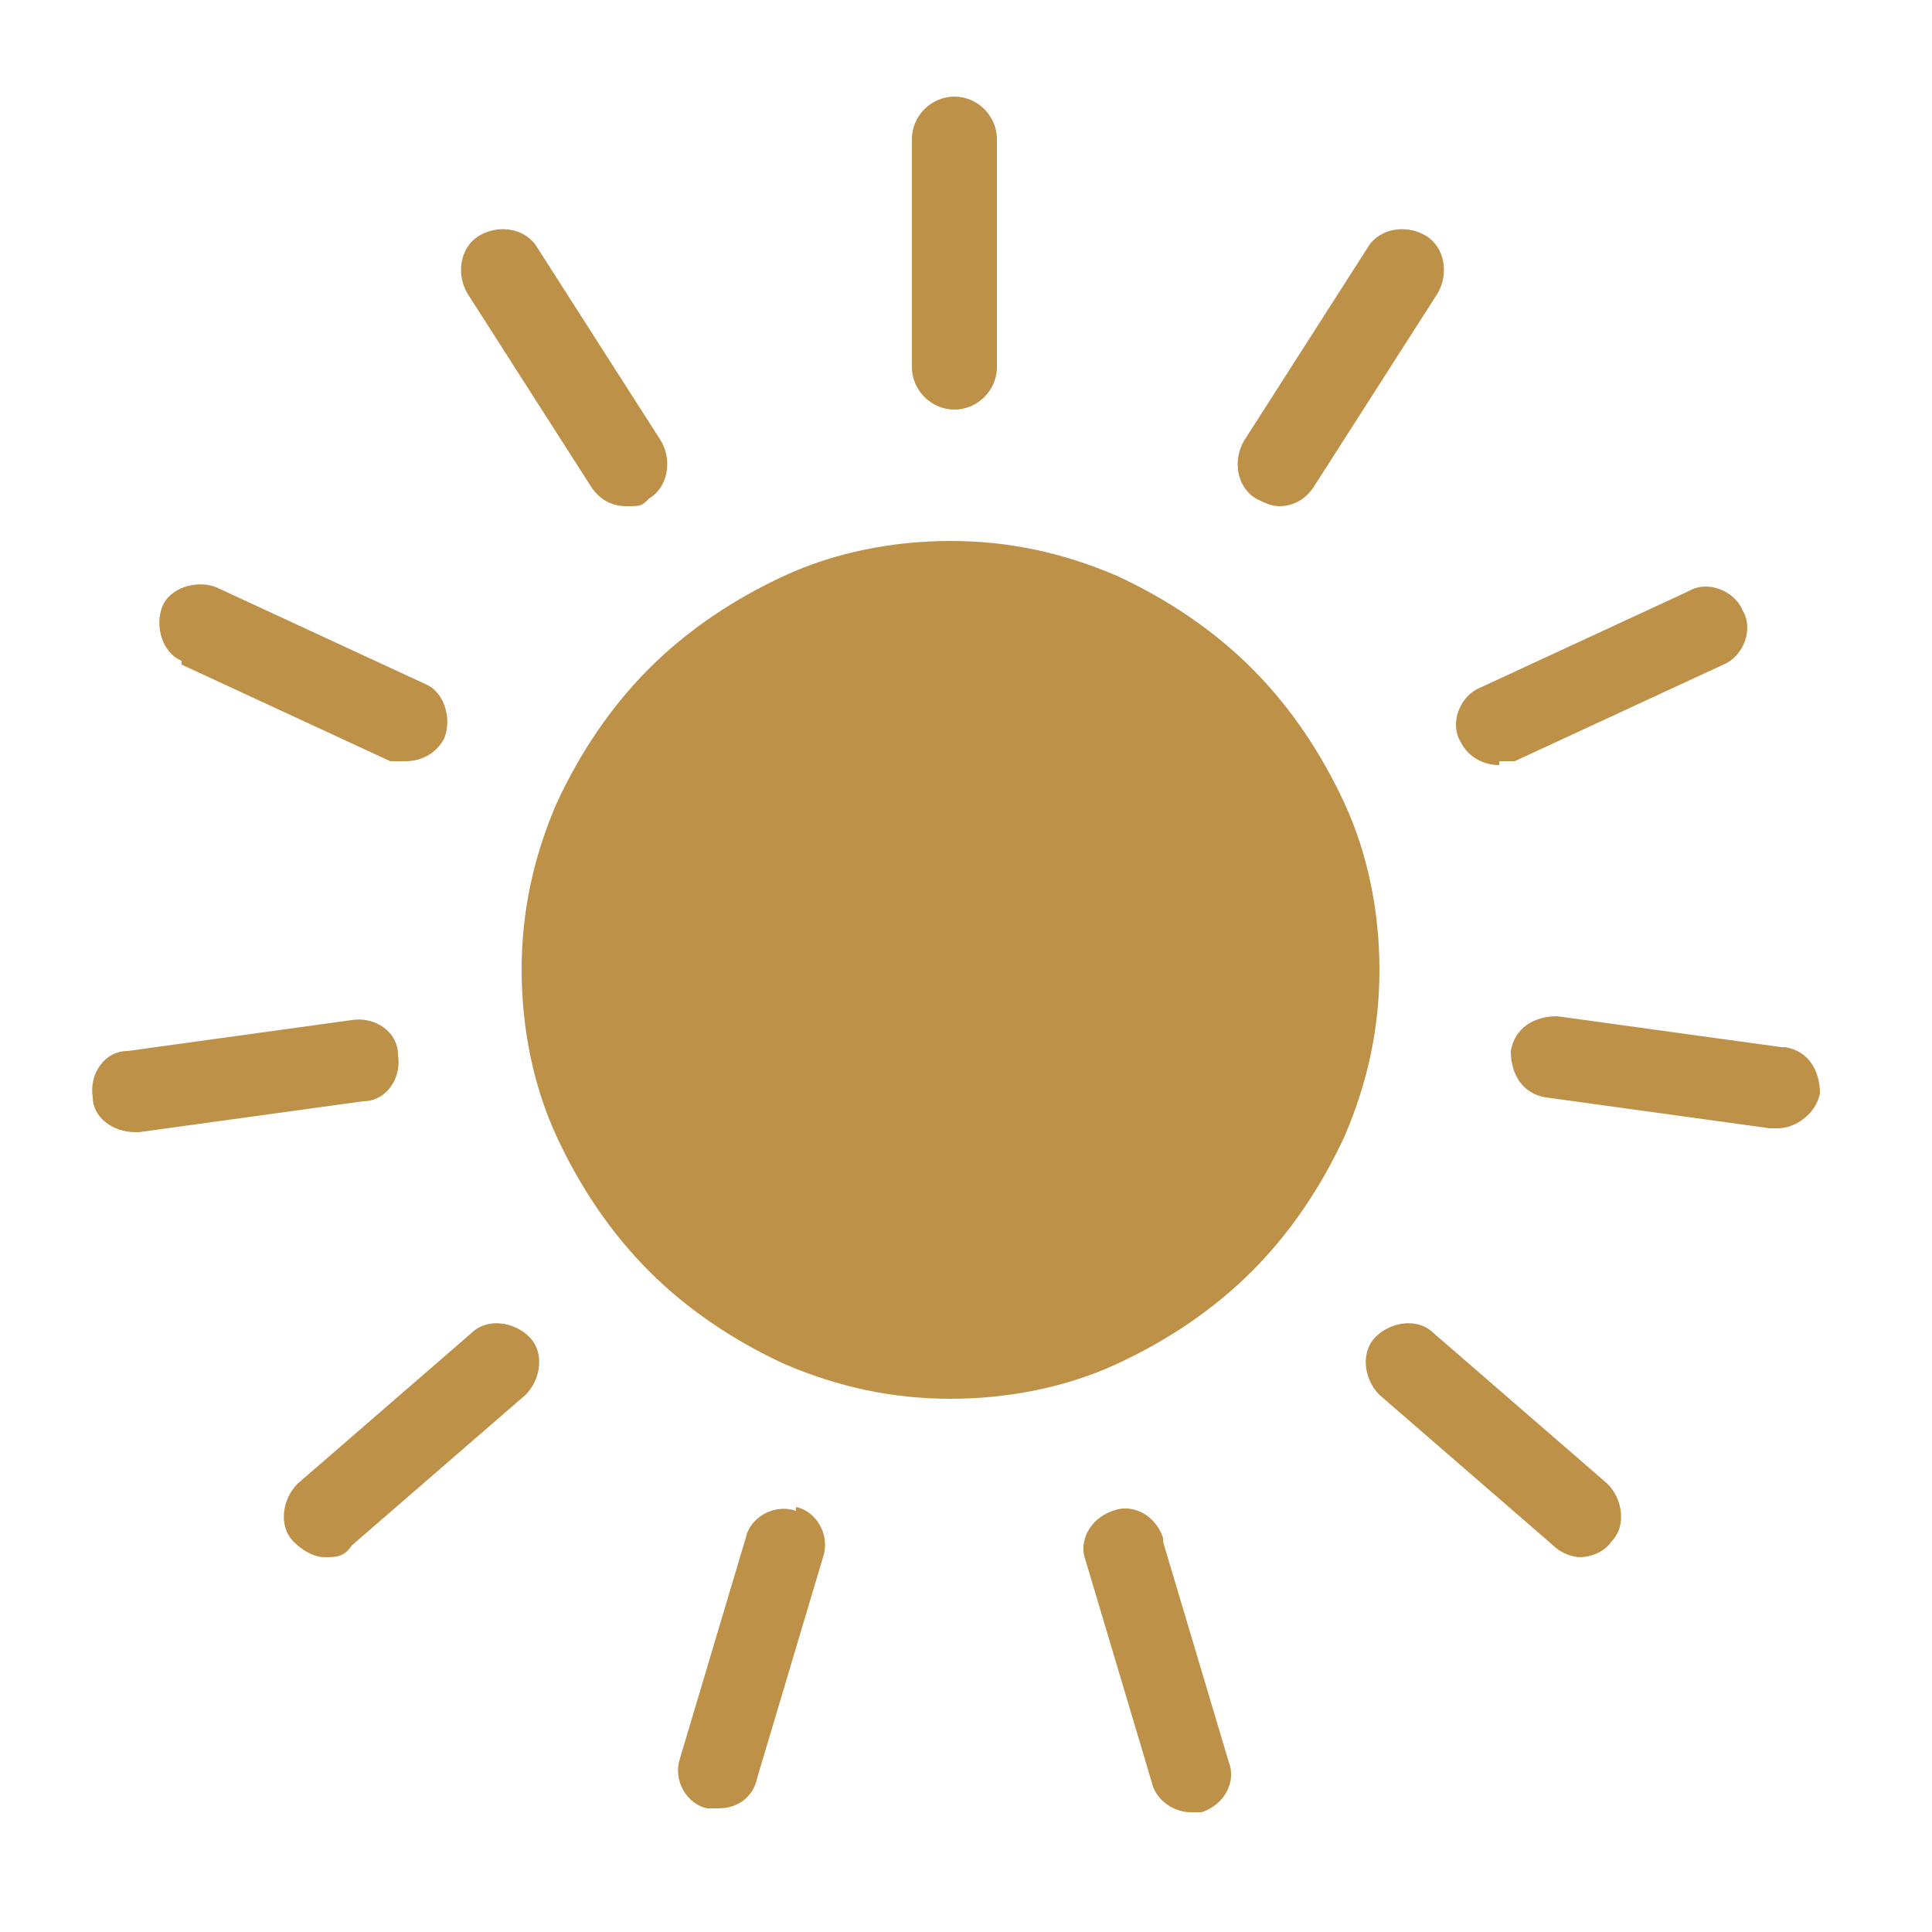
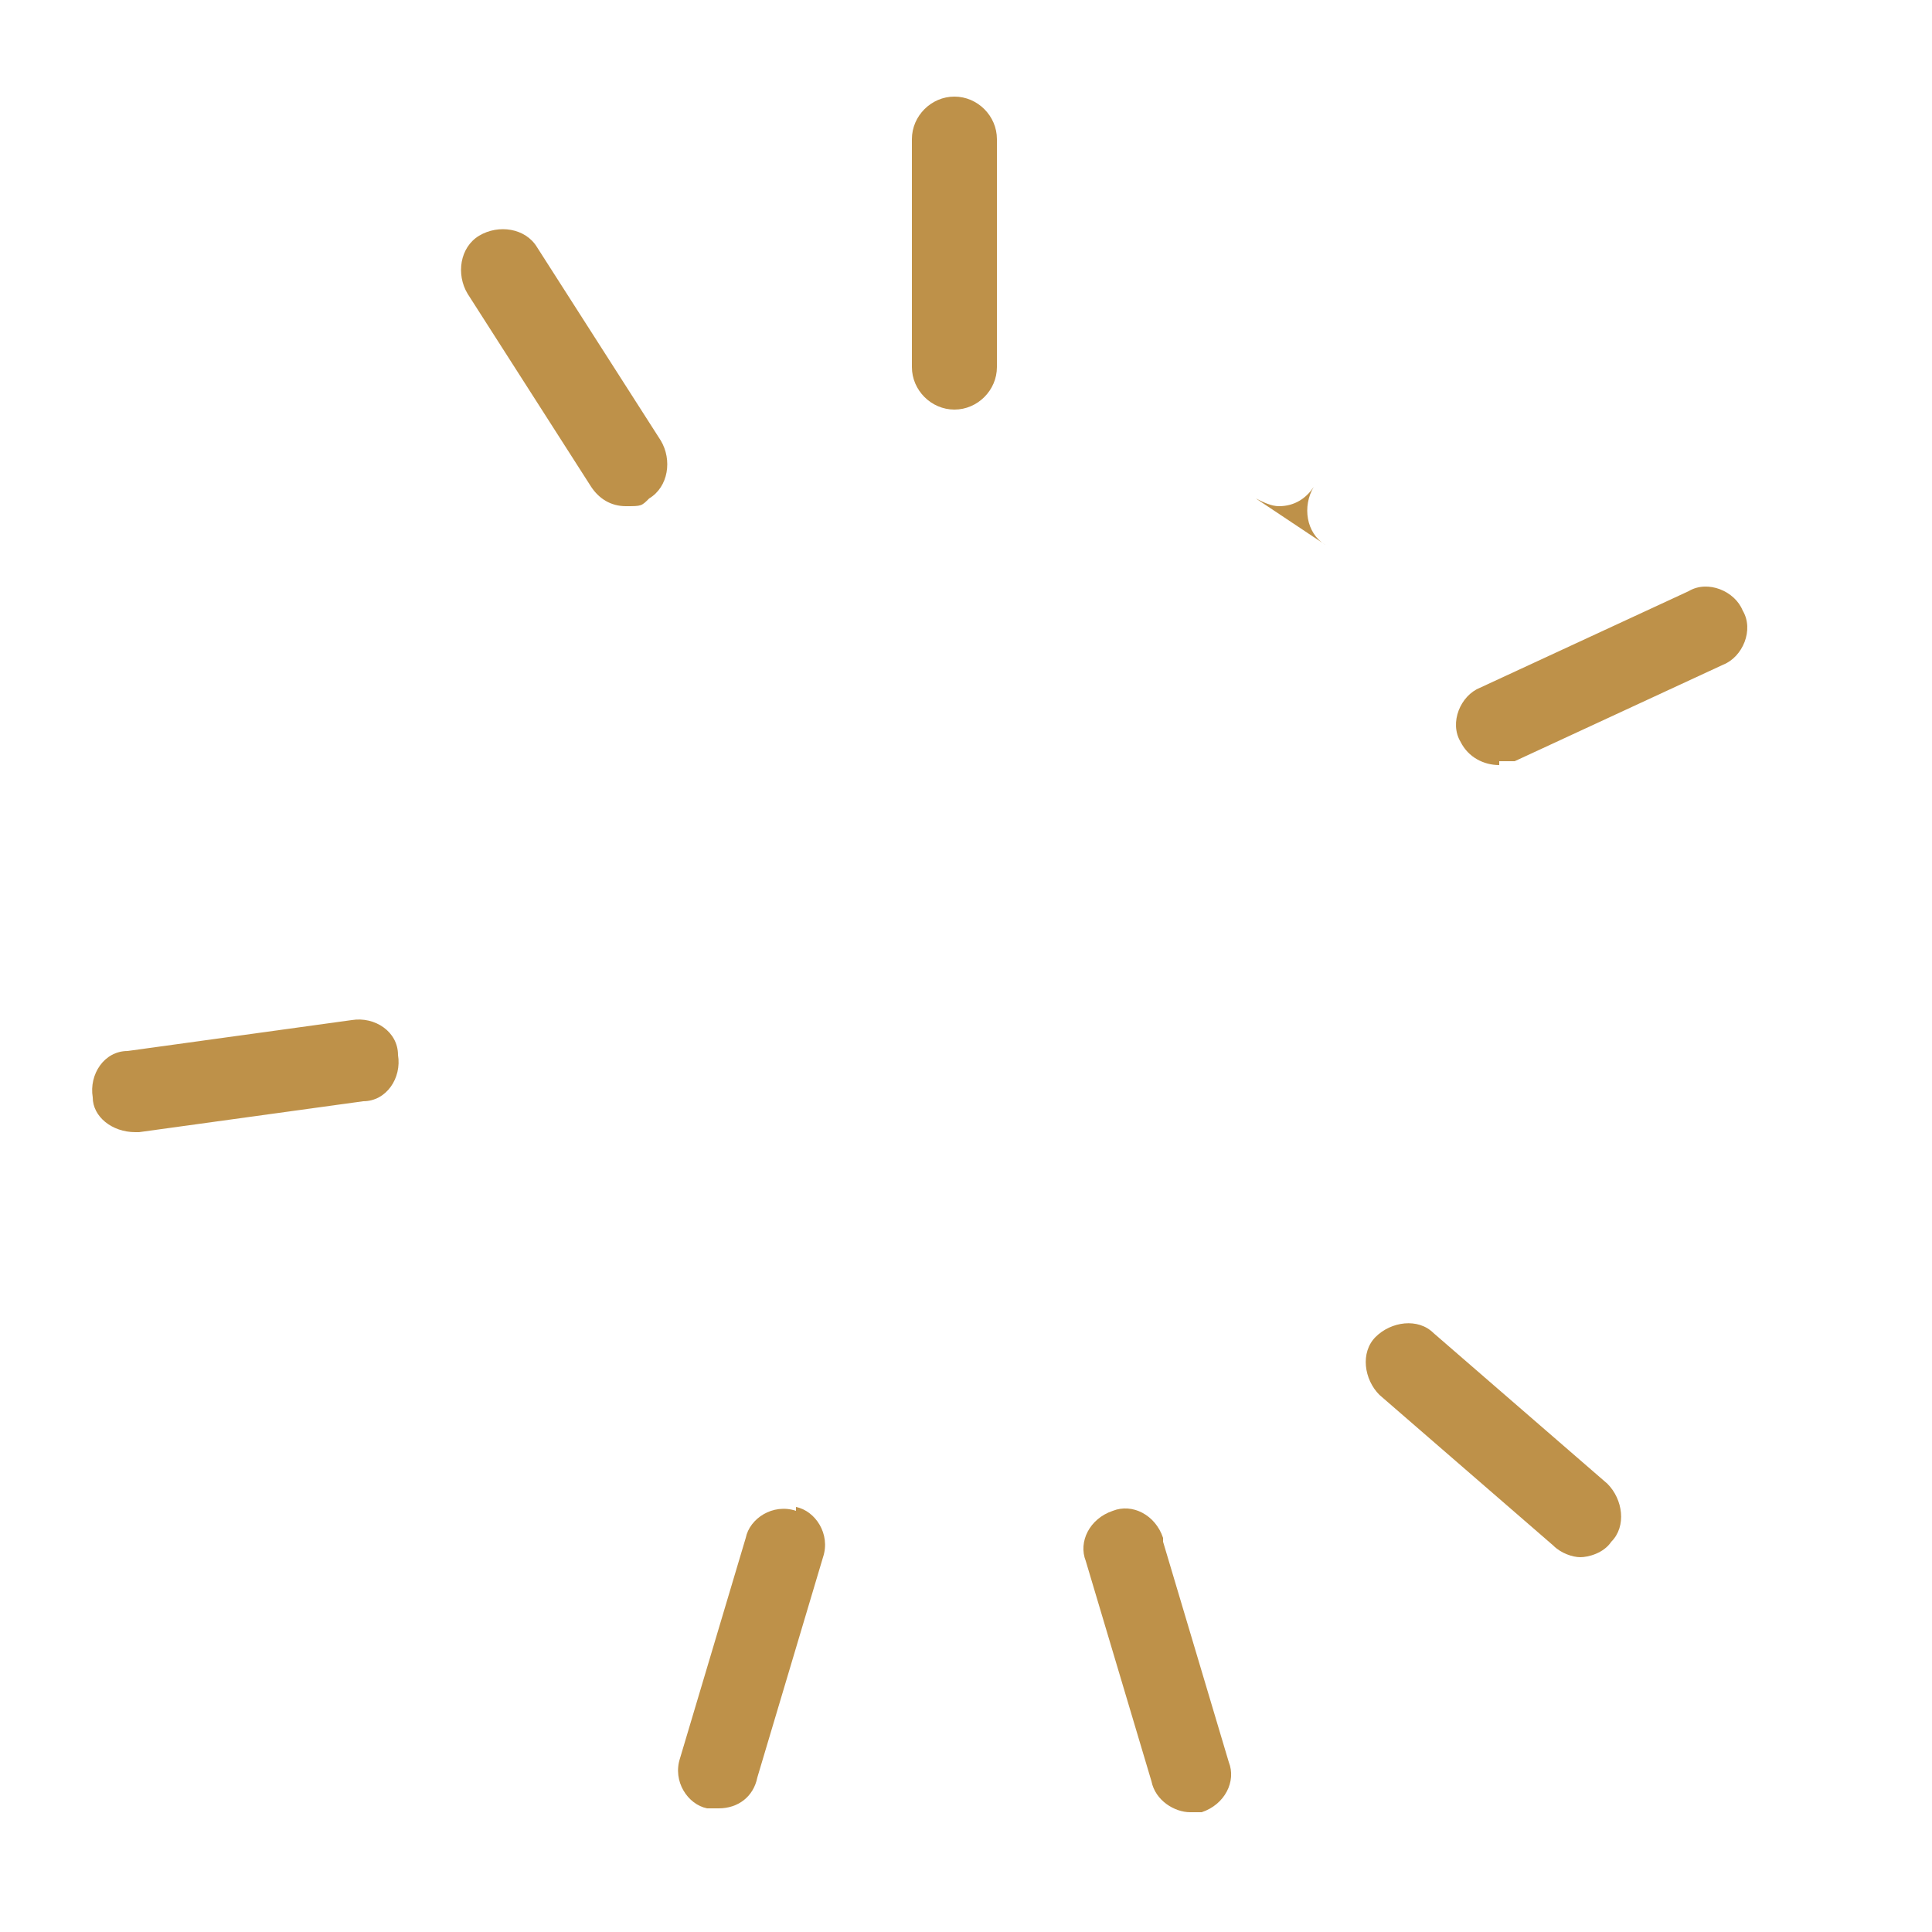
<svg xmlns="http://www.w3.org/2000/svg" id="Ebene_1" data-name="Ebene 1" version="1.1" viewBox="0 0 50 50">
  <defs>
    <style>
      .cls-1 {
        fill: #be9149;
        stroke-width: 0px;
      }
    </style>
  </defs>
-   <path class="cls-1" d="M14.4,20.8c-.6,1.4-.9,2.8-.9,4.3s.3,3,.9,4.3c.6,1.3,1.4,2.5,2.4,3.5s2.2,1.8,3.5,2.4c1.4.6,2.8.9,4.3.9s3-.3,4.3-.9c1.3-.6,2.5-1.4,3.5-2.4s1.8-2.2,2.4-3.5c.6-1.4.9-2.8.9-4.3s-.3-3-.9-4.3c-.6-1.3-1.4-2.5-2.4-3.5s-2.2-1.8-3.5-2.4c-1.4-.6-2.8-.9-4.3-.9s-3,.3-4.3.9c-1.3.6-2.5,1.4-3.5,2.4s-1.8,2.2-2.4,3.5" />
  <path class="cls-1" d="M24.7,10.6c.6,0,1.1-.5,1.1-1.1V3.6c0-.6-.5-1.1-1.1-1.1s-1.1.5-1.1,1.1v5.9c0,.6.5,1.1,1.1,1.1Z" />
  <path class="cls-1" d="M15.3,12.6c.2.3.5.5.9.5s.4,0,.6-.2c.5-.3.6-1,.3-1.5l-3.2-5c-.3-.5-1-.6-1.5-.3-.5.3-.6,1-.3,1.5l3.2,5Z" />
-   <path class="cls-1" d="M4.7,17.2l5.4,2.5c.1,0,.3,0,.4,0,.4,0,.8-.2,1-.6.2-.5,0-1.2-.5-1.4l-5.4-2.5c-.5-.2-1.2,0-1.4.5-.2.5,0,1.2.5,1.4" />
  <path class="cls-1" d="M3.4,29.3c0,0,.1,0,.2,0l5.8-.8c.6,0,1-.6.9-1.2,0-.6-.6-1-1.2-.9l-5.8.8c-.6,0-1,.6-.9,1.2,0,.5.5.9,1.1.9" />
-   <path class="cls-1" d="M9.1,40l4.5-3.9c.4-.4.5-1.1.1-1.5-.4-.4-1.1-.5-1.5-.1l-4.5,3.9c-.4.4-.5,1.1-.1,1.5.2.2.5.4.8.4s.5,0,.7-.3" />
  <path class="cls-1" d="M20.6,39.1c-.6-.2-1.2.2-1.3.7l-1.7,5.7c-.2.6.2,1.2.7,1.3.1,0,.2,0,.3,0,.5,0,.9-.3,1-.8l1.7-5.7c.2-.6-.2-1.2-.7-1.3" />
  <path class="cls-1" d="M30.1,39.8c-.2-.6-.8-.9-1.3-.7-.6.2-.9.8-.7,1.3l1.7,5.7c.1.5.6.8,1,.8s.2,0,.3,0c.6-.2.9-.8.7-1.3l-1.7-5.7Z" />
  <path class="cls-1" d="M37.1,34.5c-.4-.4-1.1-.3-1.5.1-.4.4-.3,1.1.1,1.5l4.5,3.9c.2.2.5.3.7.3s.6-.1.8-.4c.4-.4.3-1.1-.1-1.5l-4.5-3.9Z" />
-   <path class="cls-1" d="M46.1,27.1l-5.8-.8c-.6,0-1.1.3-1.2.9,0,.6.3,1.1.9,1.2l5.8.8c0,0,.1,0,.2,0,.5,0,1-.4,1.1-.9,0-.6-.3-1.1-.9-1.2" />
  <path class="cls-1" d="M38.8,19.7c.1,0,.3,0,.4,0l5.4-2.5c.5-.2.8-.9.5-1.4-.2-.5-.9-.8-1.4-.5l-5.4,2.5c-.5.2-.8.9-.5,1.4.2.4.6.6,1,.6" />
-   <path class="cls-1" d="M32.5,12.9c.2.1.4.2.6.2.4,0,.7-.2.9-.5l3.2-5c.3-.5.2-1.2-.3-1.5-.5-.3-1.2-.2-1.5.3l-3.2,5c-.3.5-.2,1.2.3,1.5" />
+   <path class="cls-1" d="M32.5,12.9c.2.1.4.2.6.2.4,0,.7-.2.9-.5l3.2-5l-3.2,5c-.3.5-.2,1.2.3,1.5" />
</svg>